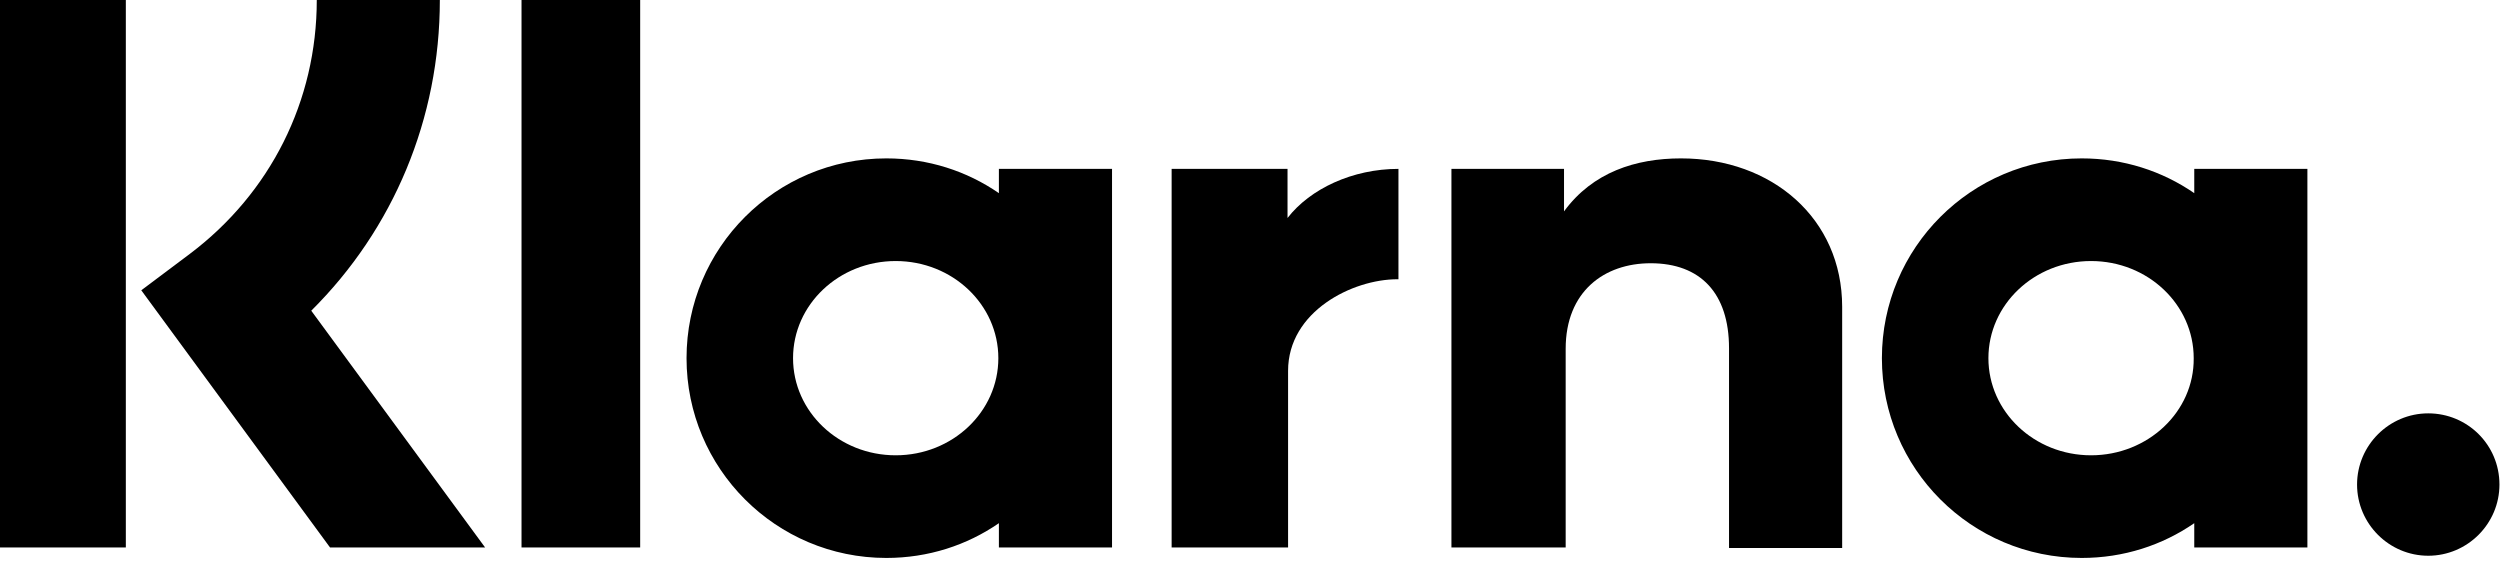
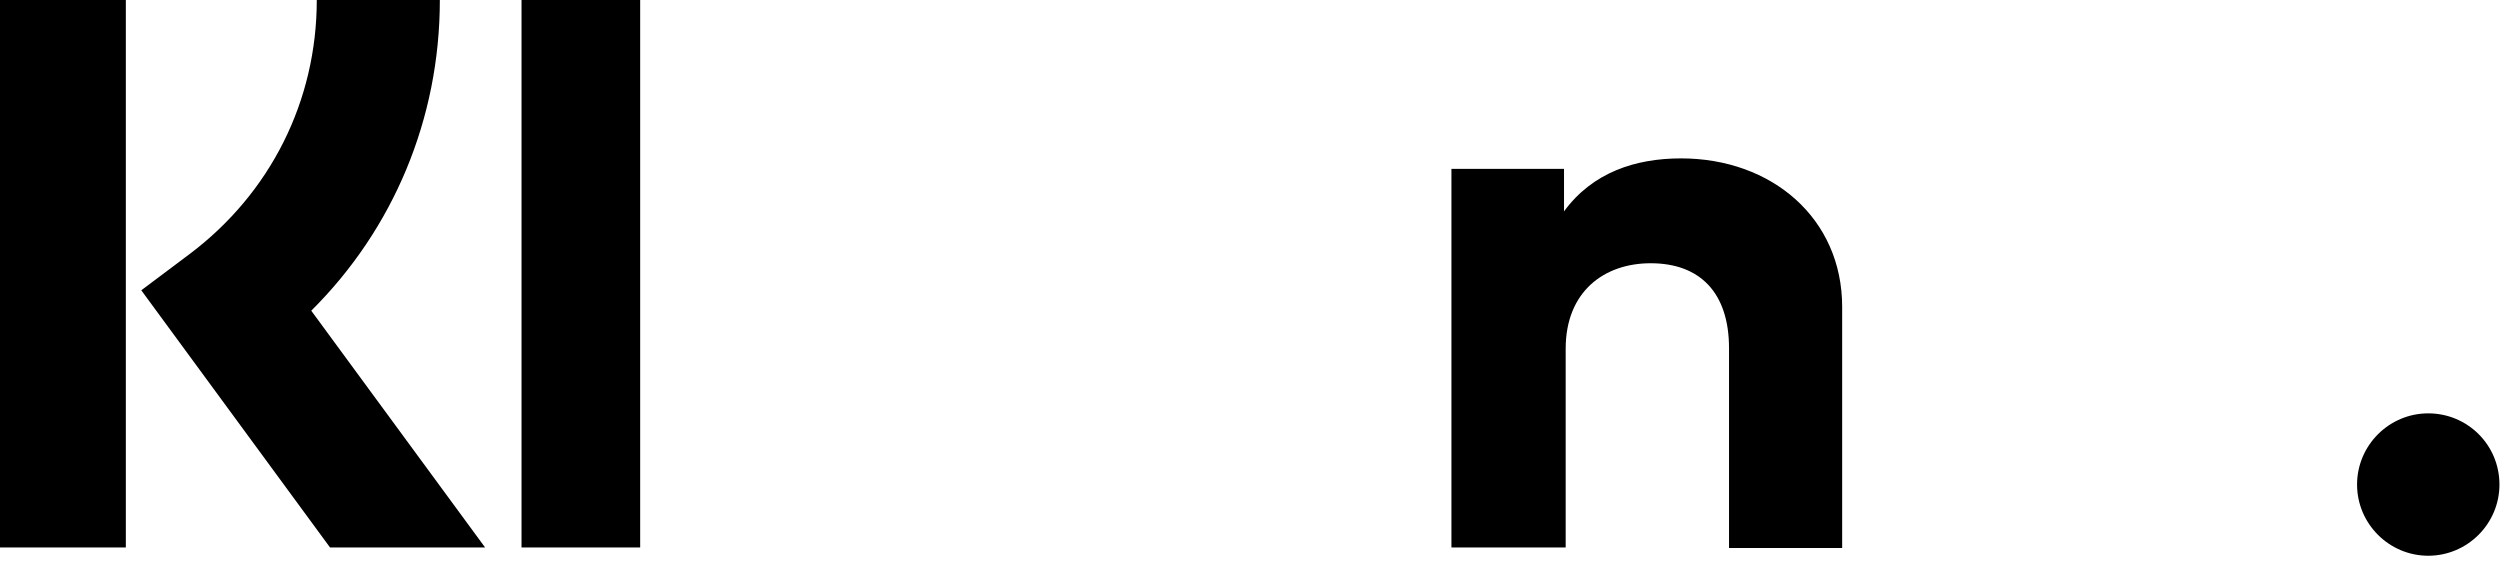
<svg xmlns="http://www.w3.org/2000/svg" width="100%" height="100%" viewBox="0 0 453 102" version="1.1" xml:space="preserve" style="fill-rule:evenodd;clip-rule:evenodd;stroke-linejoin:round;stroke-miterlimit:2;">
  <path d="M79.7,0L57.4,0C57.4,18.3 49,35 34.4,46L25.6,52.6L59.8,99.2L87.9,99.2L56.4,56.3C71.3,41.5 79.7,21.5 79.7,0Z" style="fill-rule:nonzero;" />
  <rect x="0" y="0" width="22.8" height="99.2" />
  <rect x="94.5" y="0" width="21.5" height="99.2" />
  <path d="M304.6,28.7C296.4,28.7 288.6,31.2 283.4,38.3L283.4,30.6L263,30.6L263,99.2L283.7,99.2L283.7,63.2C283.7,52.8 290.7,47.7 299.1,47.7C308.1,47.7 313.3,53.1 313.3,63.1L313.3,99.3L333.8,99.3L333.8,55.6C333.8,39.6 321.1,28.7 304.6,28.7Z" style="fill-rule:nonzero;" />
-   <path d="M181,30.6L181,35C175.2,31 168.2,28.7 160.6,28.7C140.6,28.7 124.4,44.9 124.4,64.9C124.4,84.9 140.6,101.1 160.6,101.1C168.2,101.1 175.2,98.8 181,94.8L181,99.2L201.5,99.2L201.5,30.6L181,30.6ZM162.3,82.5C152,82.5 143.7,74.6 143.7,64.9C143.7,55.2 152,47.3 162.3,47.3C172.6,47.3 180.9,55.2 180.9,64.9C180.9,74.6 172.6,82.5 162.3,82.5Z" style="fill-rule:nonzero;" />
-   <path d="M233.3,39.5L233.3,30.6L212.3,30.6L212.3,99.2L233.4,99.2L233.4,67.2C233.4,56.4 245.1,50.6 253.2,50.6L253.4,50.6L253.4,30.6C245.1,30.6 237.4,34.2 233.3,39.5Z" style="fill-rule:nonzero;" />
-   <path d="M397.6,30.6L397.6,35C391.8,31 384.8,28.7 377.2,28.7C357.2,28.7 341,44.9 341,64.9C341,84.9 357.2,101.1 377.2,101.1C384.8,101.1 391.8,98.8 397.6,94.8L397.6,99.2L418.1,99.2L418.1,30.6L397.6,30.6ZM378.9,82.5C368.6,82.5 360.3,74.6 360.3,64.9C360.3,55.2 368.6,47.3 378.9,47.3C389.2,47.3 397.5,55.2 397.5,64.9C397.6,74.6 389.2,82.5 378.9,82.5Z" style="fill-rule:nonzero;" />
  <path d="M440,74.9C432.9,74.9 427.1,80.7 427.1,87.8C427.1,94.9 432.9,100.7 440,100.7C447.1,100.7 452.9,94.9 452.9,87.8C452.9,80.6 447.1,74.9 440,74.9Z" style="fill-rule:nonzero;" />
</svg>